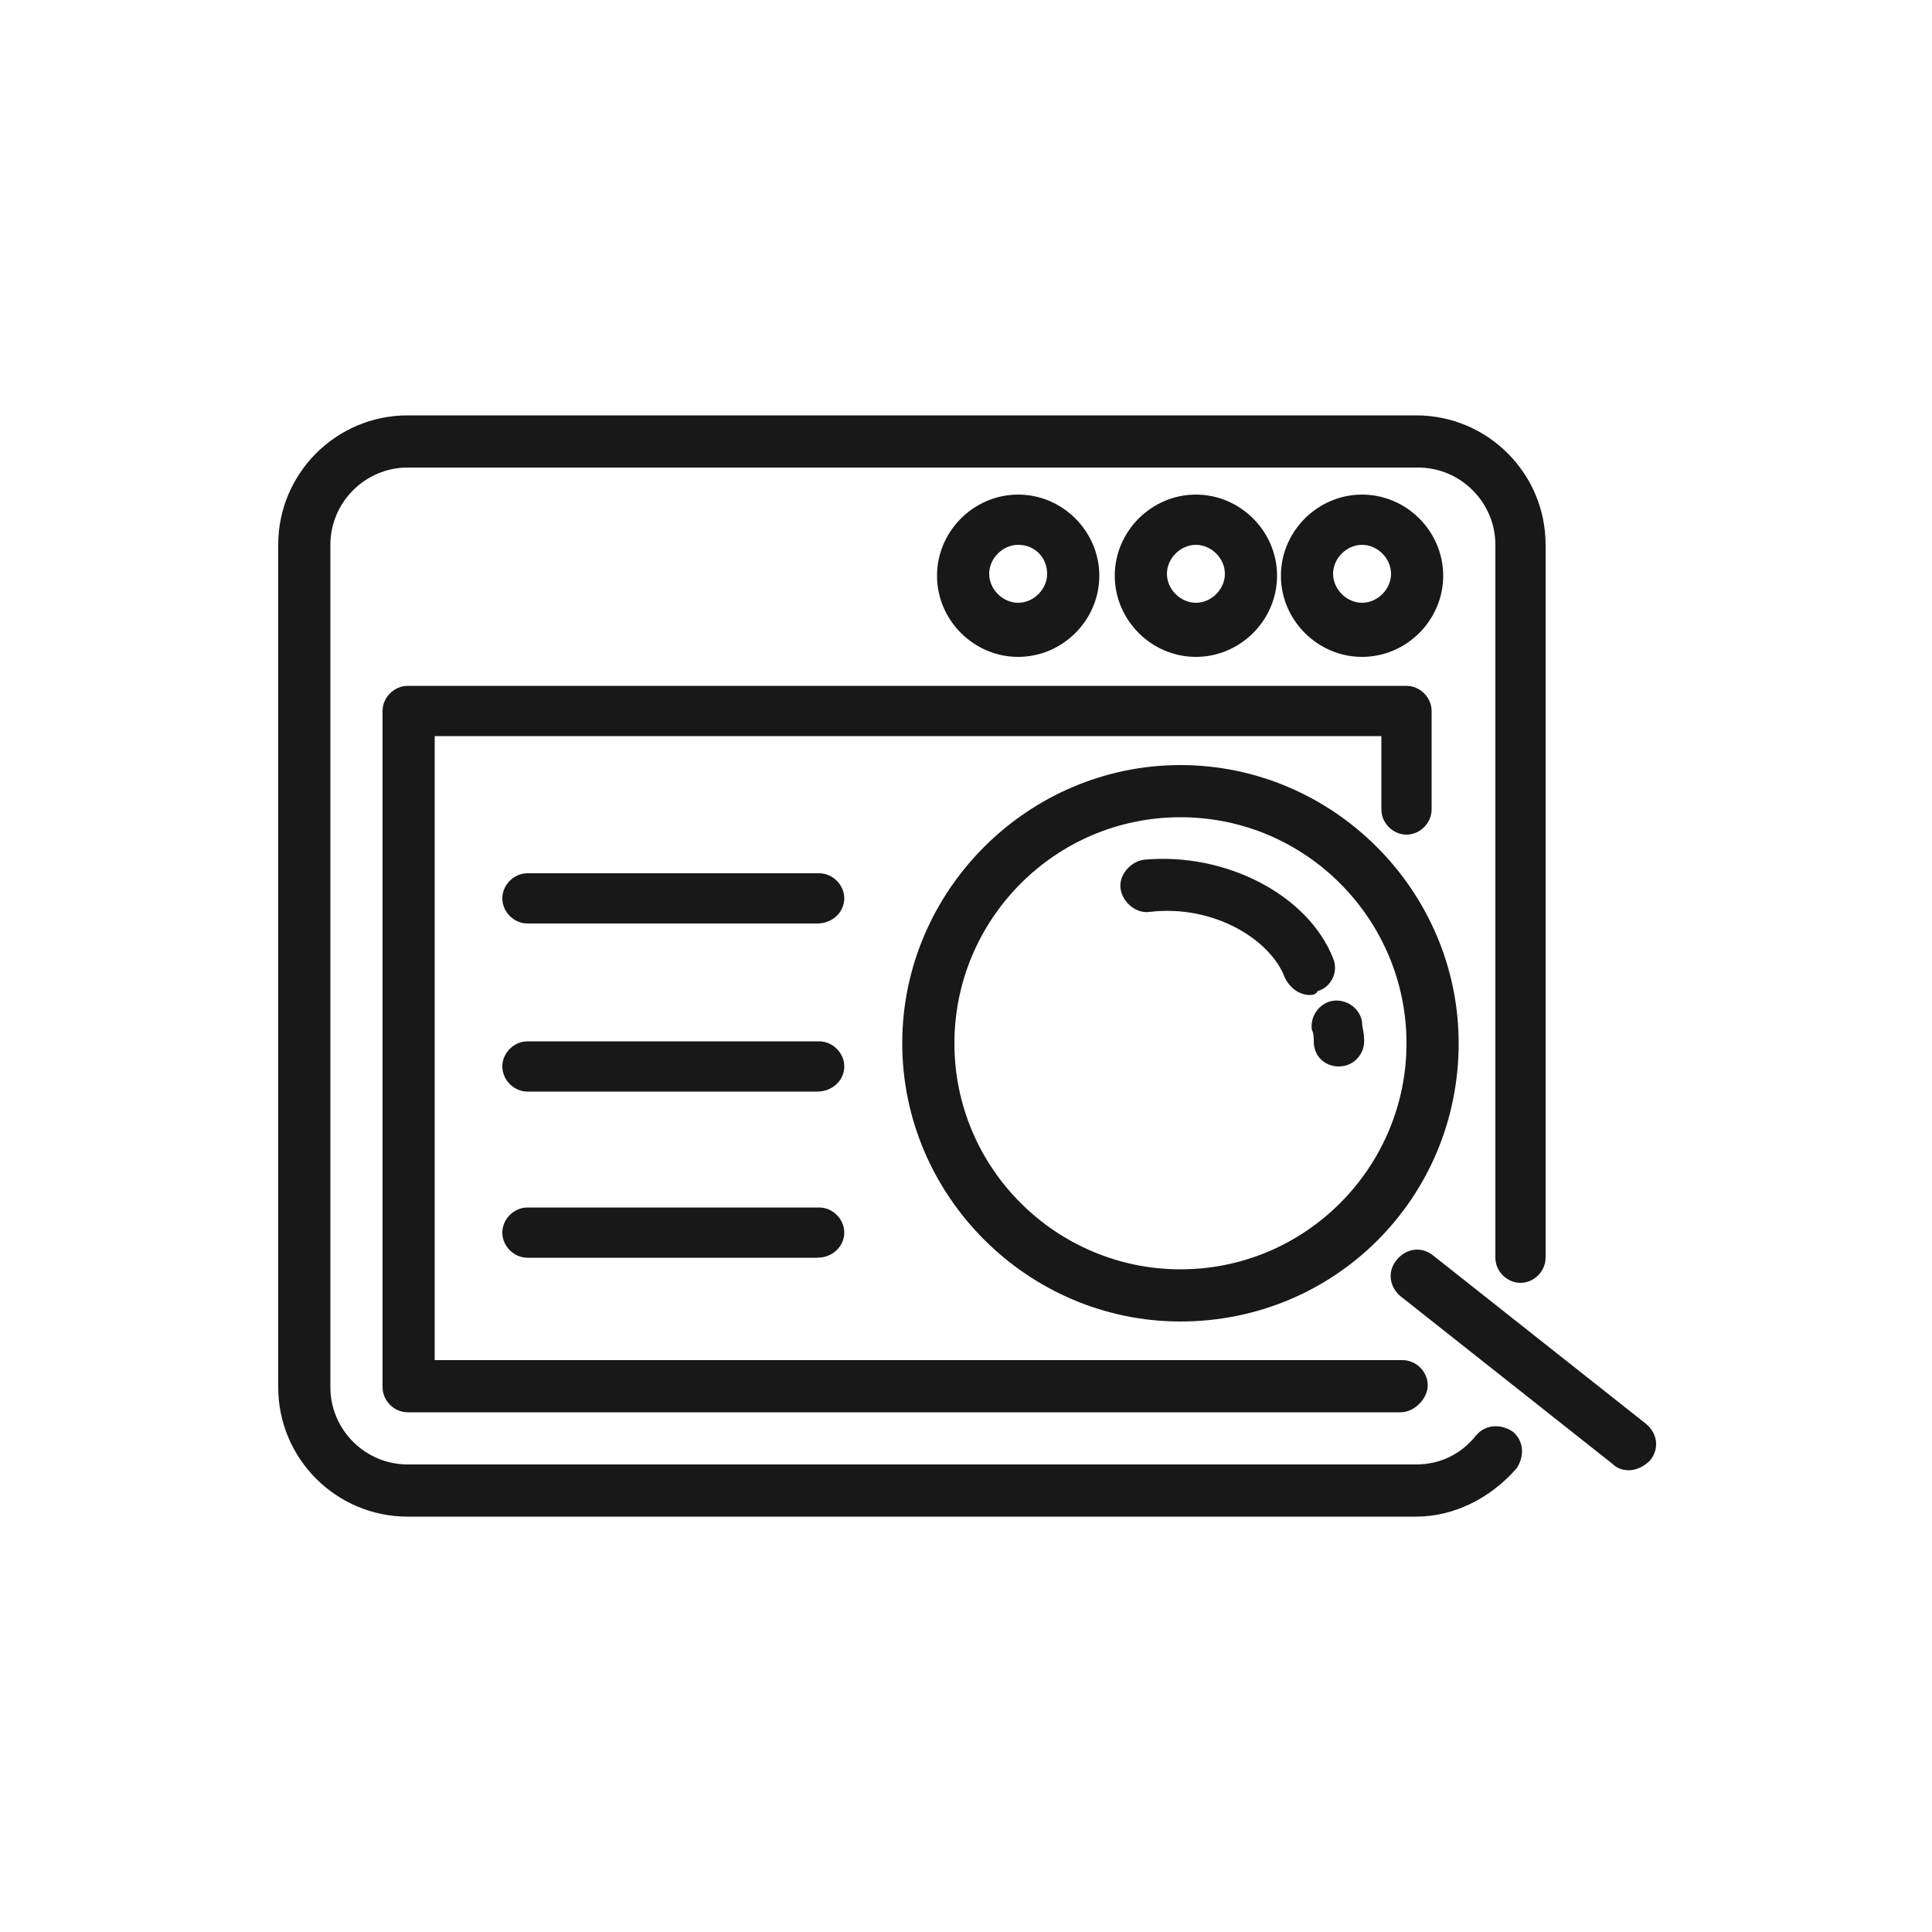
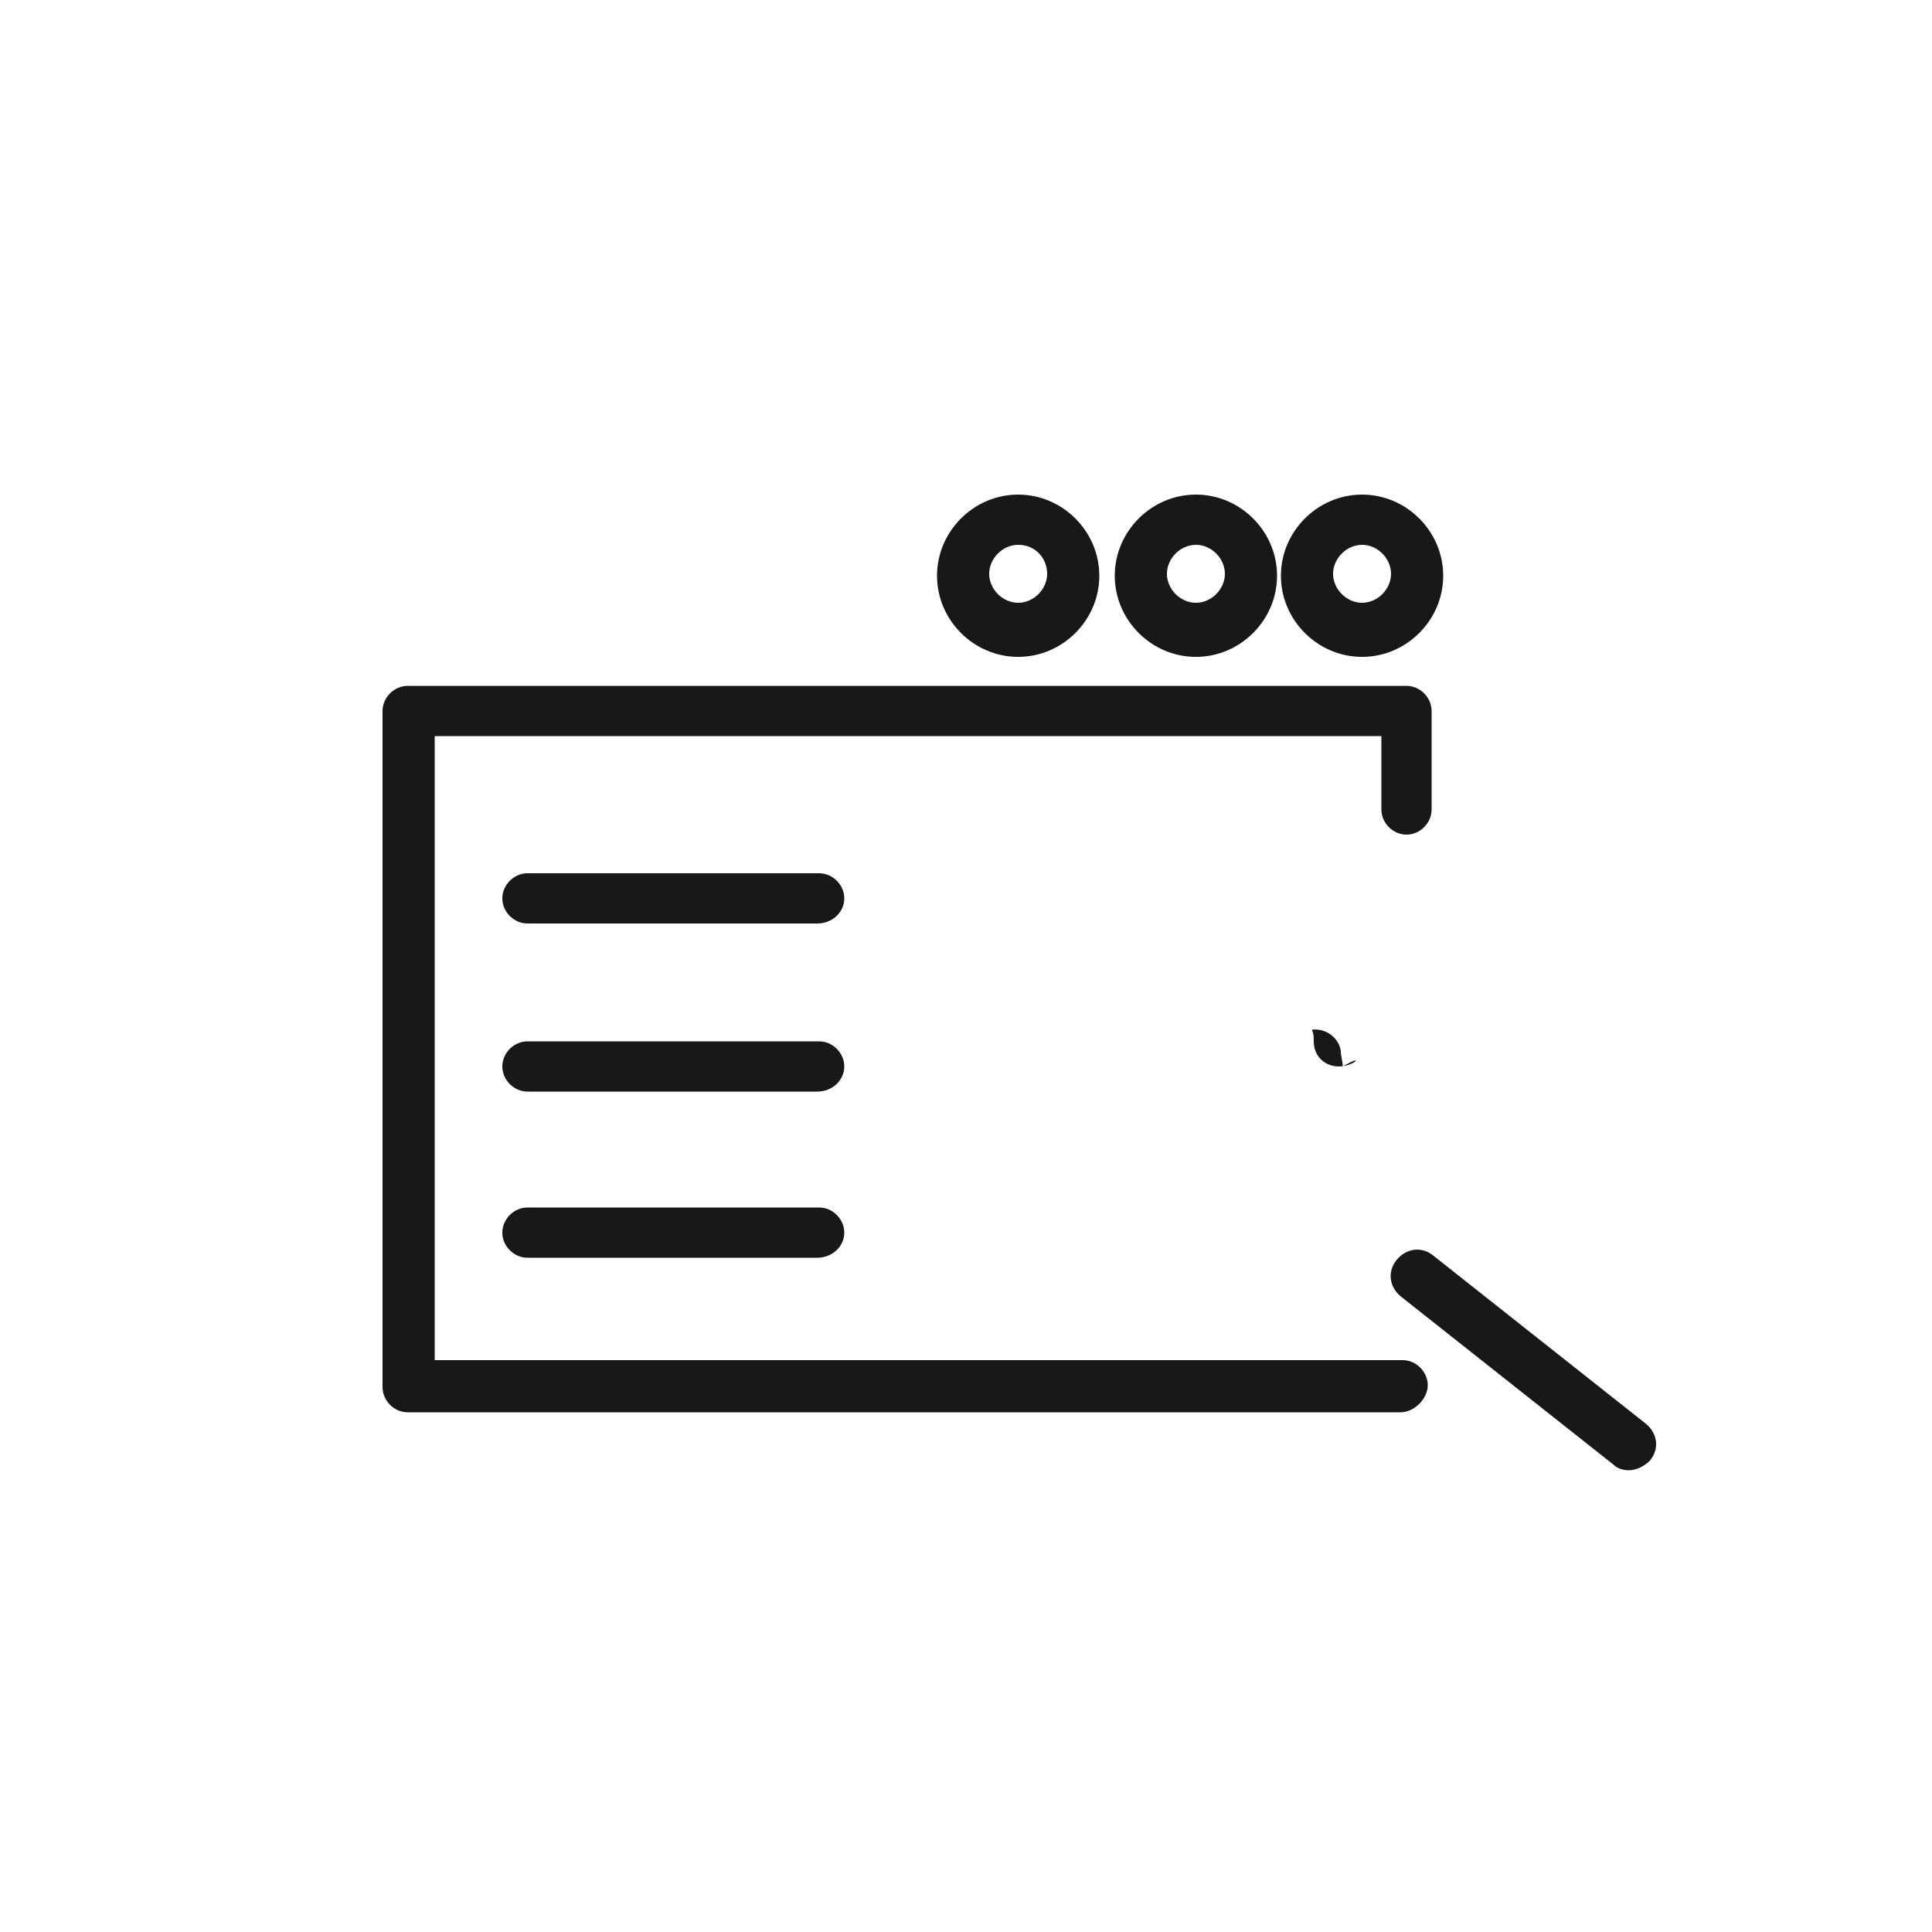
<svg xmlns="http://www.w3.org/2000/svg" version="1.1" id="Capa_1" x="0px" y="0px" viewBox="0 0 100 100" style="enable-background:new 0 0 100 100;" xml:space="preserve">
  <style type="text/css">
	.st0{fill:#181818;}
</style>
  <g>
    <g>
-       <path class="st0" d="M73.3,78.5H21.1c-3.7,0-6.7-3-6.7-6.7V28.2c0-3.7,3-6.7,6.7-6.7h52.2c3.7,0,6.7,3,6.7,6.7v36.9    c0,0.7-0.6,1.3-1.3,1.3c-0.7,0-1.3-0.6-1.3-1.3V28.2c0-2.2-1.8-4-4-4H21.1c-2.2,0-4,1.8-4,4v43.6c0,2.2,1.8,4,4,4h52.2    c1.2,0,2.3-0.5,3.1-1.5c0.5-0.6,1.3-0.6,1.9-0.2c0.6,0.5,0.6,1.3,0.2,1.9C77.1,77.6,75.2,78.5,73.3,78.5z" />
-     </g>
+       </g>
    <g>
      <path class="st0" d="M72.5,73.1H21.1c-0.7,0-1.3-0.6-1.3-1.3v-35c0-0.7,0.6-1.3,1.3-1.3h51.7c0.7,0,1.3,0.6,1.3,1.3v5.1    c0,0.7-0.6,1.3-1.3,1.3c-0.7,0-1.3-0.6-1.3-1.3v-3.8h-49v32.3h50.1c0.7,0,1.3,0.6,1.3,1.3S73.2,73.1,72.5,73.1z" />
    </g>
    <g>
      <path class="st0" d="M52.7,34c-2.3,0-4.2-1.9-4.2-4.2c0-2.3,1.9-4.2,4.2-4.2c2.3,0,4.2,1.9,4.2,4.2C56.9,32.1,55,34,52.7,34z     M52.7,28.2c-0.8,0-1.5,0.7-1.5,1.5c0,0.8,0.7,1.5,1.5,1.5c0.8,0,1.5-0.7,1.5-1.5C54.2,28.9,53.6,28.2,52.7,28.2z" />
    </g>
    <g>
      <path class="st0" d="M61.9,34c-2.3,0-4.2-1.9-4.2-4.2c0-2.3,1.9-4.2,4.2-4.2c2.3,0,4.2,1.9,4.2,4.2C66.1,32.1,64.2,34,61.9,34z     M61.9,28.2c-0.8,0-1.5,0.7-1.5,1.5c0,0.8,0.7,1.5,1.5,1.5c0.8,0,1.5-0.7,1.5-1.5C63.4,28.9,62.7,28.2,61.9,28.2z" />
    </g>
    <g>
      <path class="st0" d="M70.5,34c-2.3,0-4.2-1.9-4.2-4.2c0-2.3,1.9-4.2,4.2-4.2c2.3,0,4.2,1.9,4.2,4.2C74.7,32.1,72.8,34,70.5,34z     M70.5,28.2c-0.8,0-1.5,0.7-1.5,1.5c0,0.8,0.7,1.5,1.5,1.5c0.8,0,1.5-0.7,1.5-1.5C72,28.9,71.3,28.2,70.5,28.2z" />
    </g>
    <g>
      <path class="st0" d="M42.3,47.8H27.3c-0.7,0-1.3-0.6-1.3-1.3c0-0.7,0.6-1.3,1.3-1.3h15.1c0.7,0,1.3,0.6,1.3,1.3    C43.7,47.2,43.1,47.8,42.3,47.8z" />
    </g>
    <g>
      <path class="st0" d="M42.3,56.5H27.3c-0.7,0-1.3-0.6-1.3-1.3c0-0.7,0.6-1.3,1.3-1.3h15.1c0.7,0,1.3,0.6,1.3,1.3    C43.7,55.9,43.1,56.5,42.3,56.5z" />
    </g>
    <g>
      <path class="st0" d="M42.3,65.1H27.3c-0.7,0-1.3-0.6-1.3-1.3c0-0.7,0.6-1.3,1.3-1.3h15.1c0.7,0,1.3,0.6,1.3,1.3    C43.7,64.5,43.1,65.1,42.3,65.1z" />
    </g>
    <g>
-       <path class="st0" d="M61.1,68.4c-7.9,0-14.4-6.5-14.4-14.4c0-7.9,6.5-14.4,14.4-14.4c7.9,0,14.4,6.5,14.4,14.4    C75.5,62,69.1,68.4,61.1,68.4z M61.1,42.3c-6.5,0-11.7,5.3-11.7,11.7c0,6.5,5.3,11.7,11.7,11.7c6.5,0,11.7-5.3,11.7-11.7    C72.8,47.6,67.6,42.3,61.1,42.3z" />
-     </g>
+       </g>
    <g>
      <path class="st0" d="M84.3,76.1c-0.3,0-0.6-0.1-0.8-0.3l-11-8.7c-0.6-0.5-0.7-1.3-0.2-1.9c0.5-0.6,1.3-0.7,1.9-0.2l11,8.7    c0.6,0.5,0.7,1.3,0.2,1.9C85.1,75.9,84.7,76.1,84.3,76.1z" />
    </g>
    <g>
      <g>
-         <path class="st0" d="M69.3,55.2c-0.7,0-1.3-0.5-1.3-1.3c0-0.2,0-0.4-0.1-0.6c-0.1-0.7,0.4-1.4,1.1-1.5c0.7-0.1,1.4,0.4,1.5,1.1     c0,0.3,0.1,0.5,0.1,0.8C70.7,54.5,70.1,55.2,69.3,55.2C69.3,55.2,69.3,55.2,69.3,55.2z" />
+         <path class="st0" d="M69.3,55.2c-0.7,0-1.3-0.5-1.3-1.3c0-0.2,0-0.4-0.1-0.6c0.7-0.1,1.4,0.4,1.5,1.1     c0,0.3,0.1,0.5,0.1,0.8C70.7,54.5,70.1,55.2,69.3,55.2C69.3,55.2,69.3,55.2,69.3,55.2z" />
      </g>
      <g>
-         <path class="st0" d="M67.8,51.5c-0.5,0-1-0.3-1.3-0.9c-0.7-1.9-3.6-3.8-7-3.4c-0.7,0.1-1.4-0.5-1.5-1.2c-0.1-0.7,0.5-1.4,1.2-1.5     c4.2-0.4,8.5,1.8,9.8,5.1c0.3,0.7-0.1,1.5-0.8,1.7C68.1,51.5,67.9,51.5,67.8,51.5z" />
-       </g>
+         </g>
    </g>
  </g>
</svg>